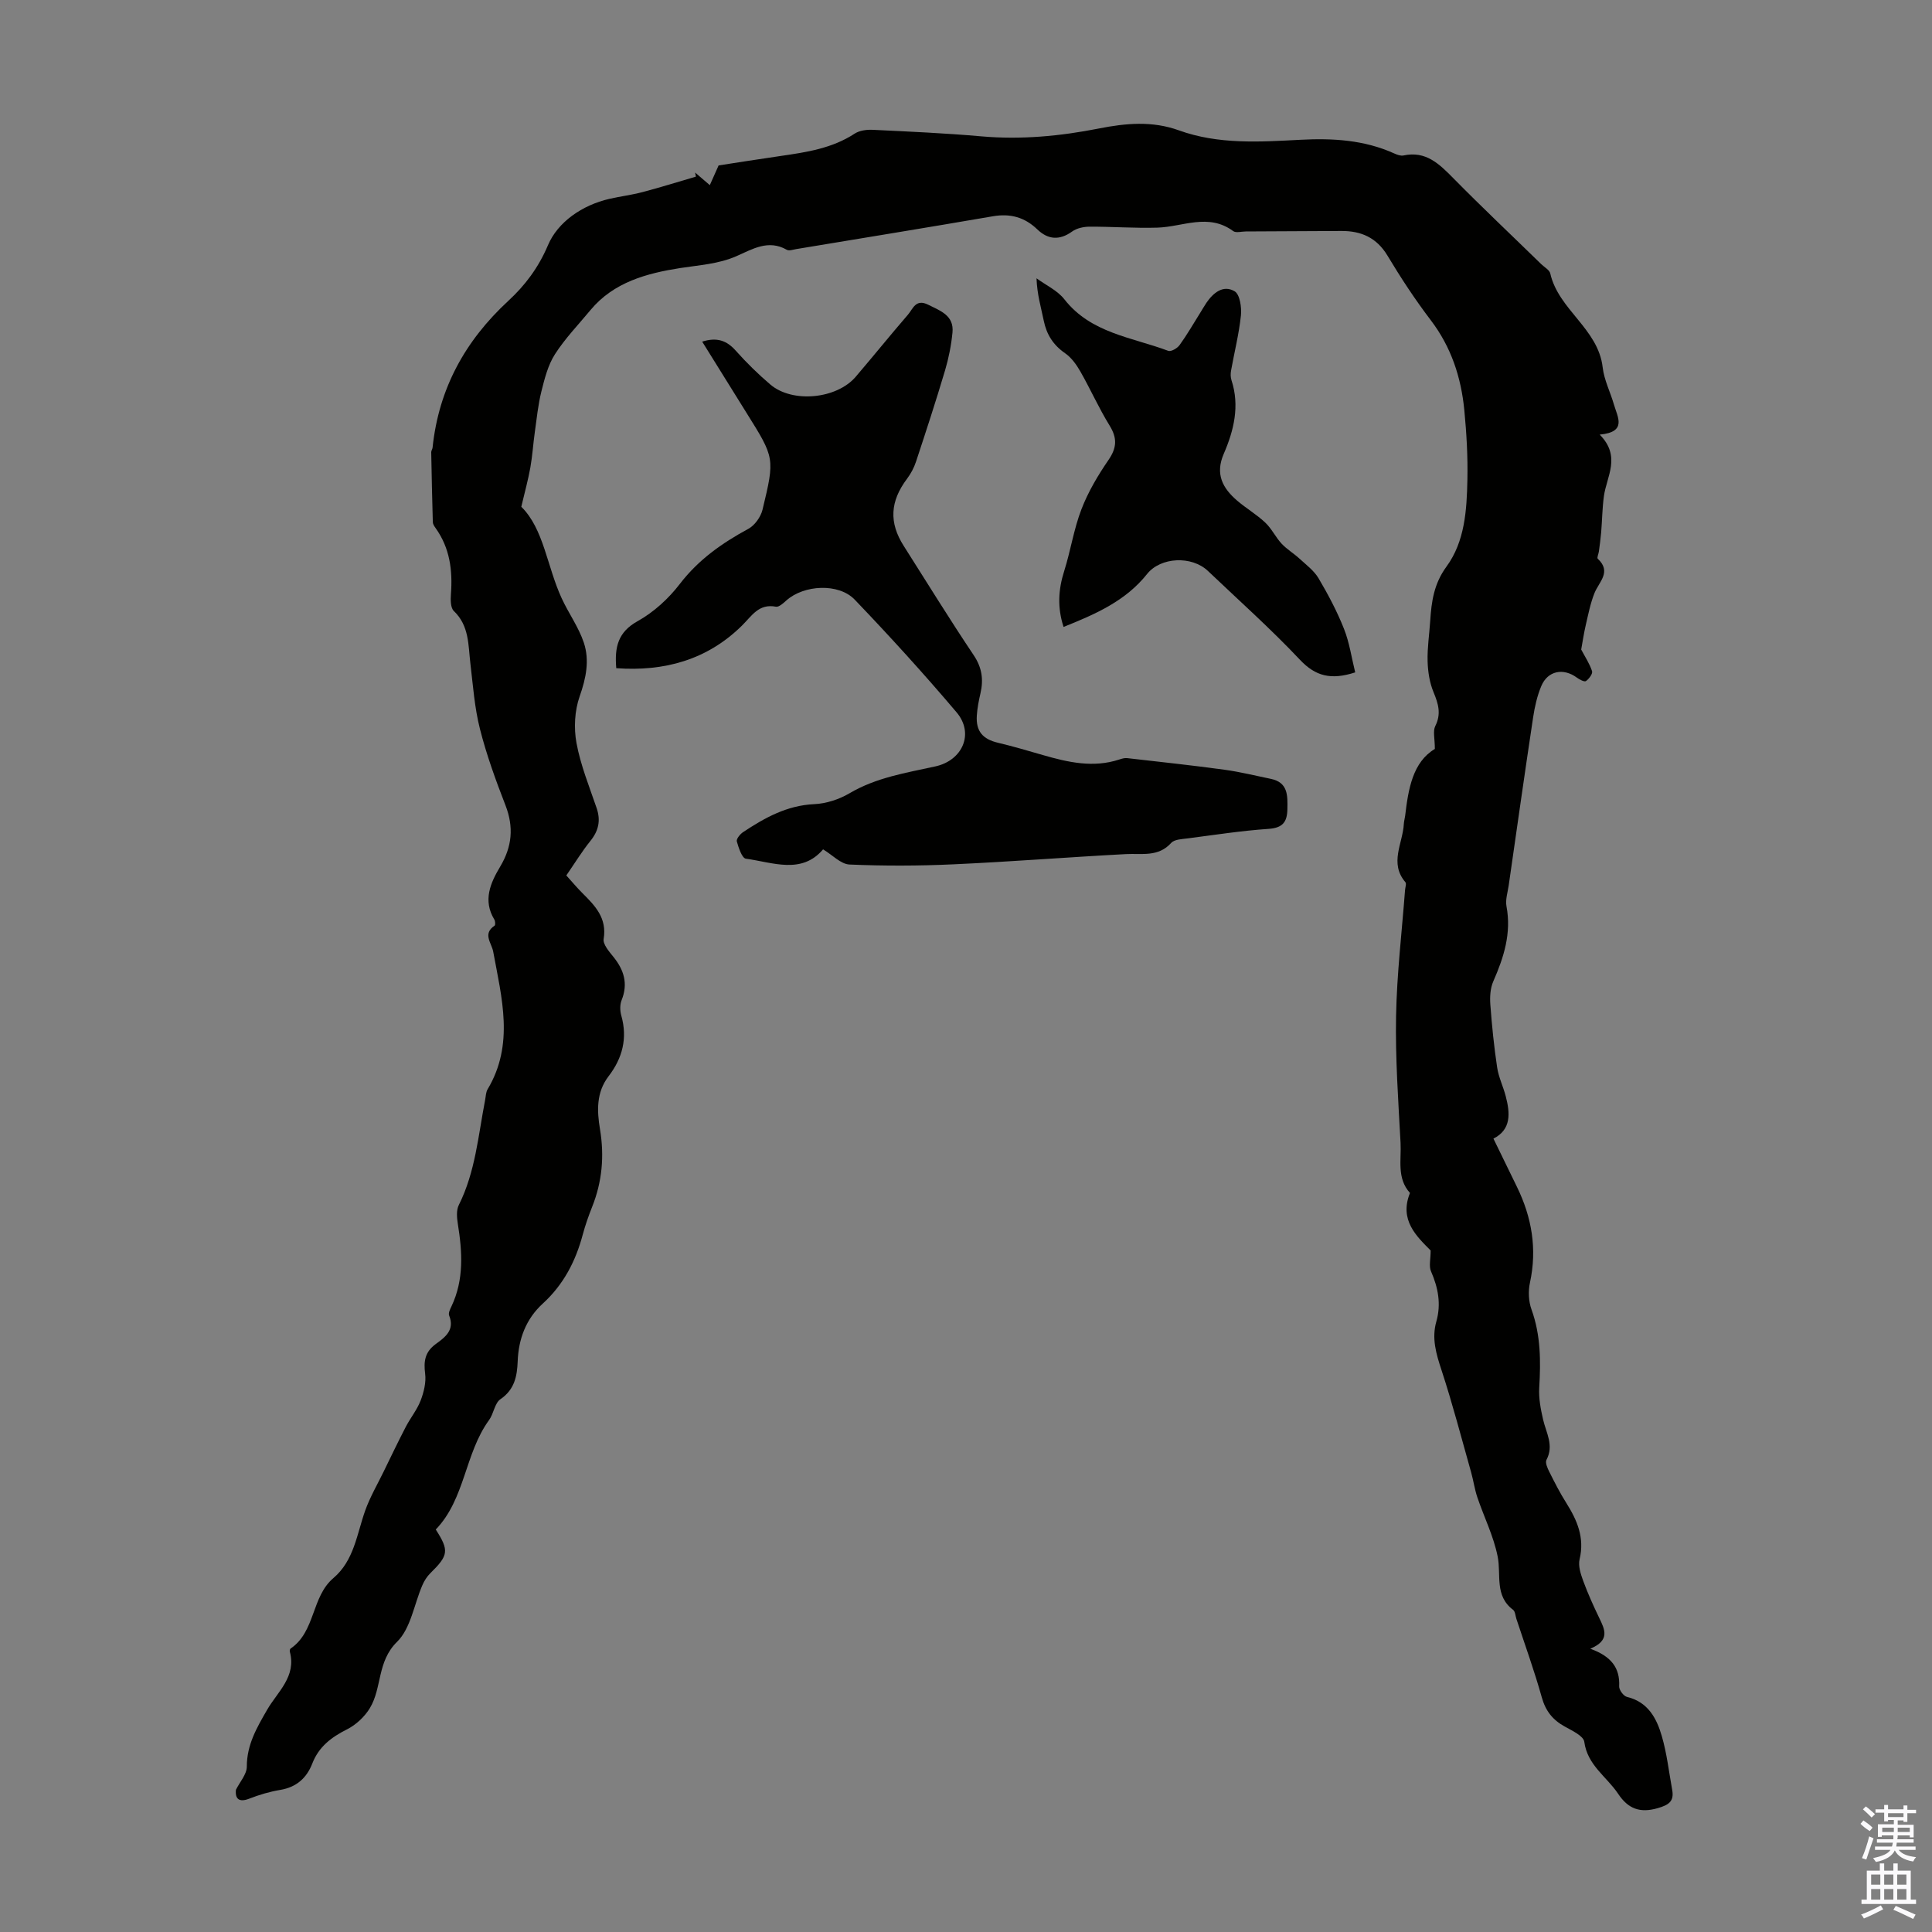
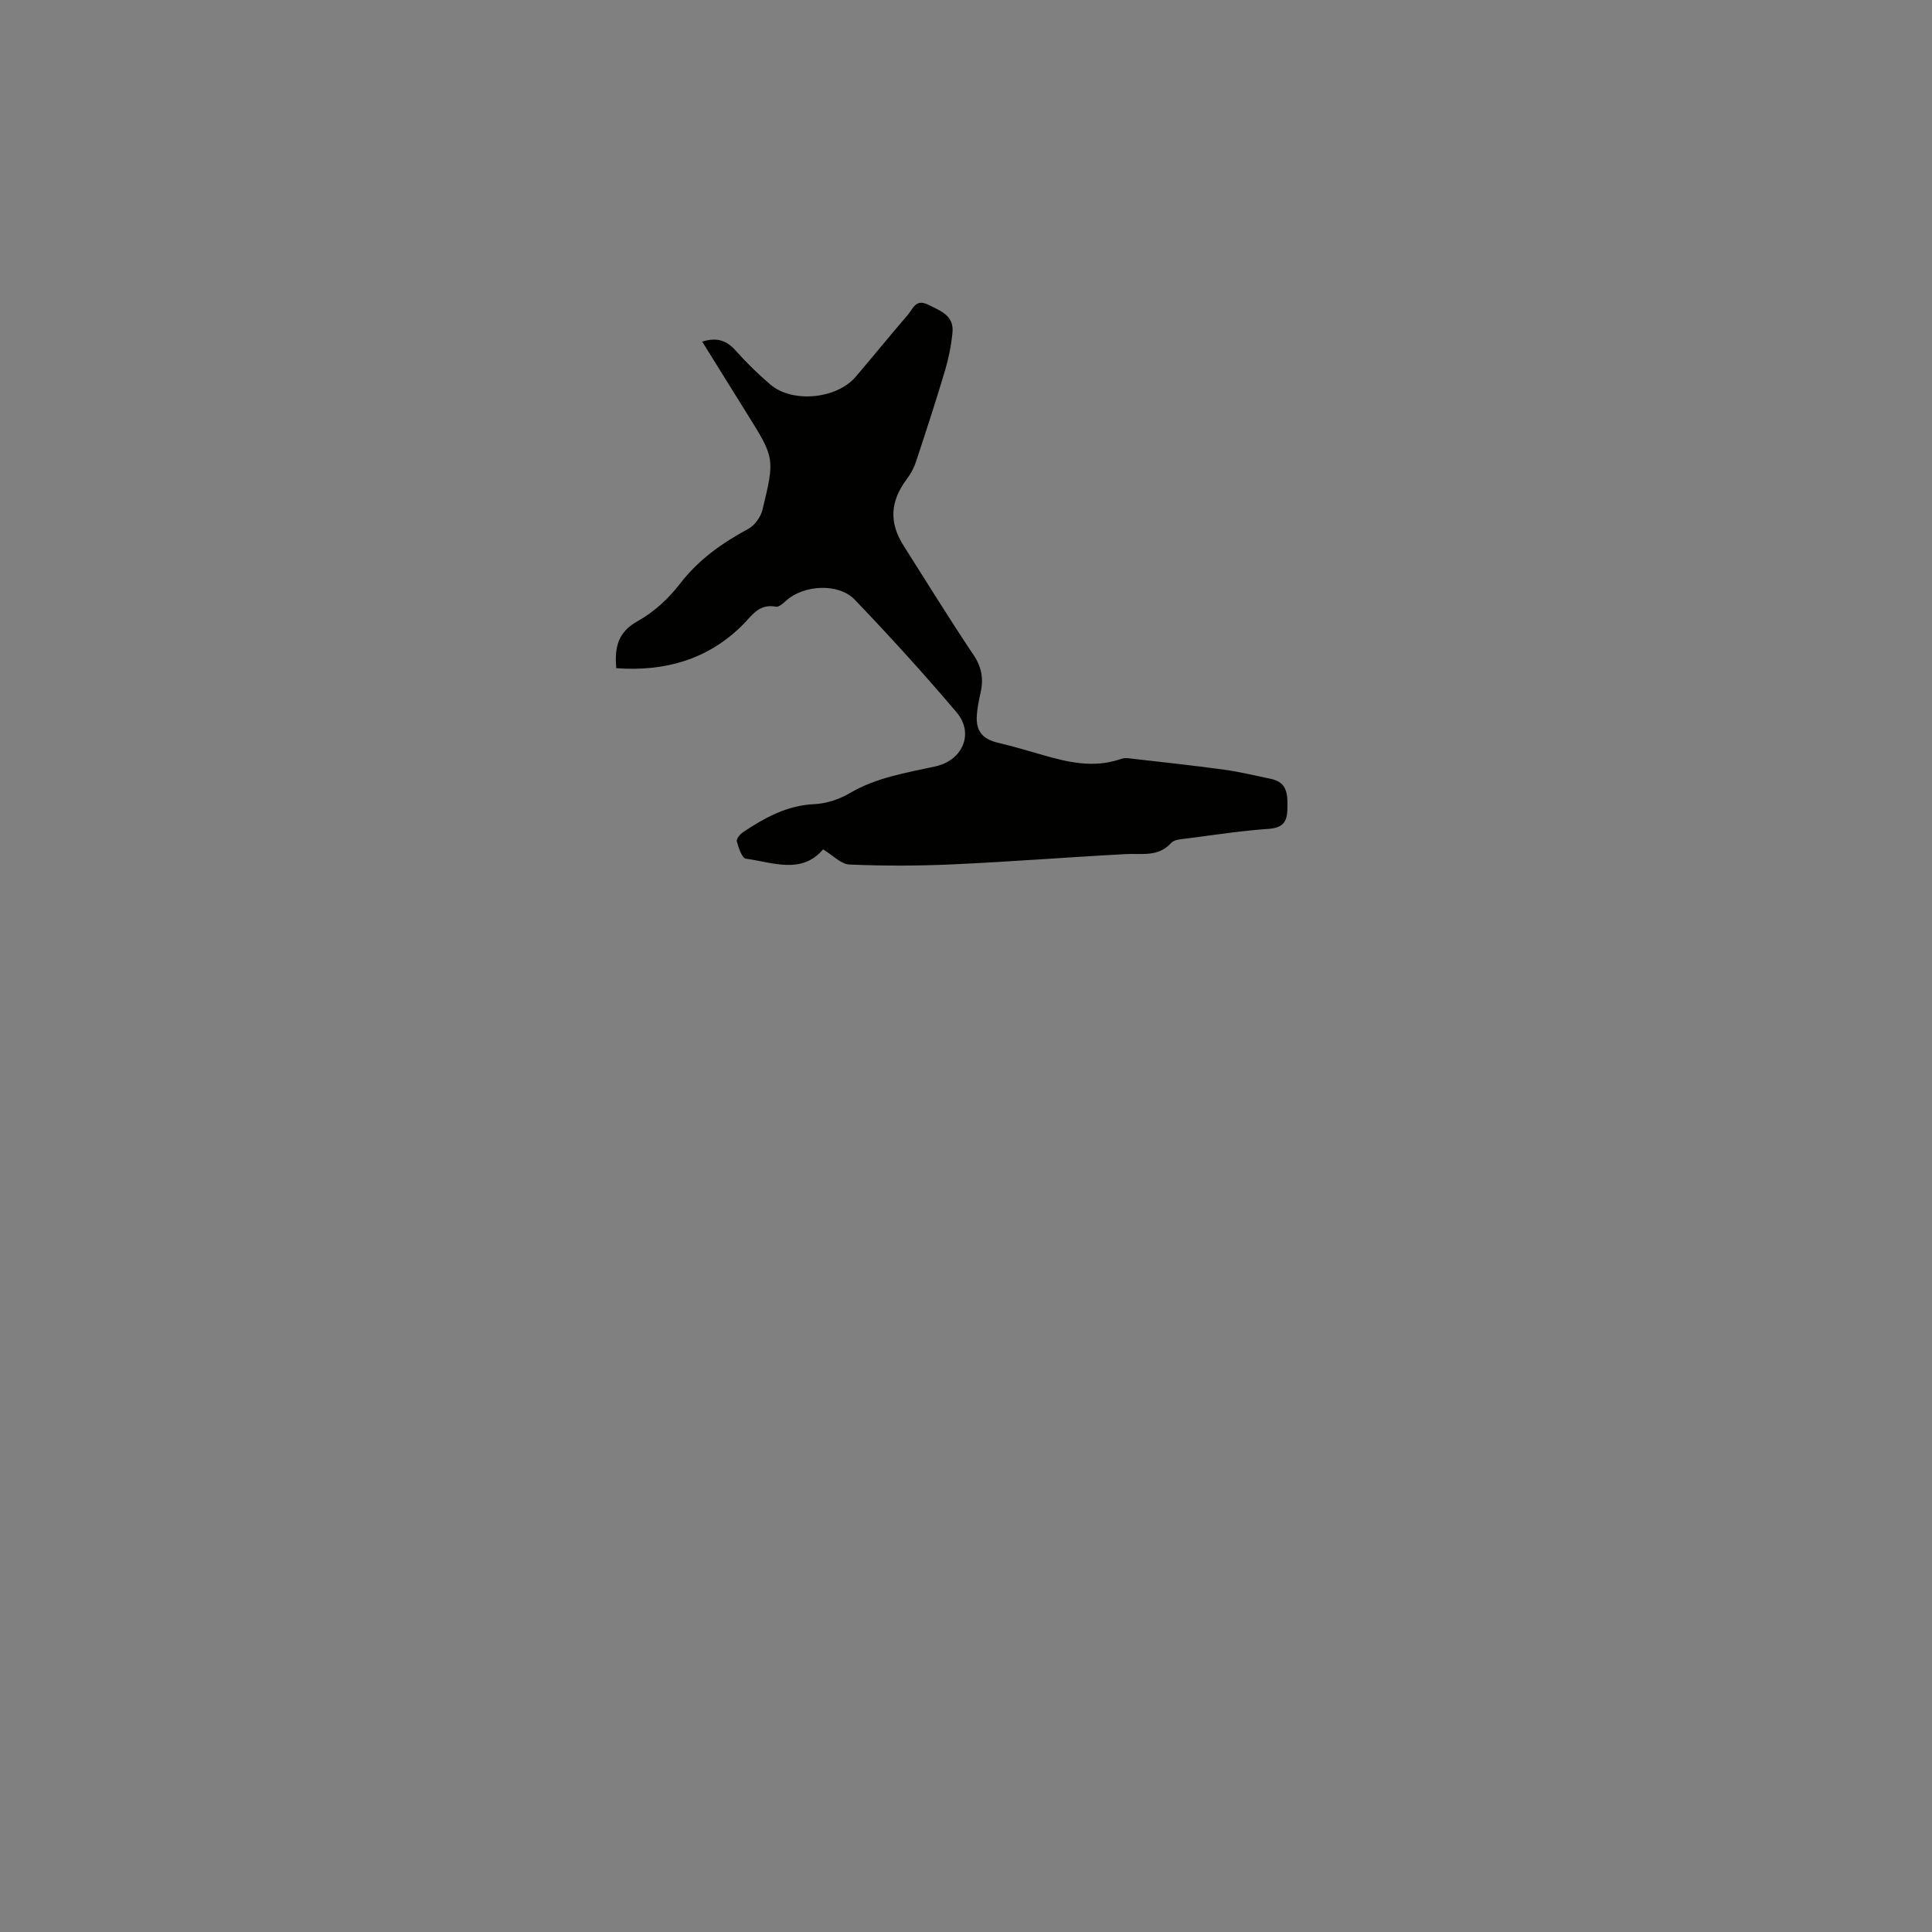
<svg xmlns="http://www.w3.org/2000/svg" enable-background="new 0 0 400 400" viewBox="0 0 400 400">
  <rect x="0" y="0" width="400" height="400" fill="#808080" stroke="none" />
  <g fill="#010100">
-     <path d="m48.85 370.55c.79-1.6 2.25-3.2 2.25-4.79 0-4.54 2.07-8.07 4.22-11.79s6.09-6.86 4.68-12.02c-.05-.19.03-.53.16-.63 5.18-3.51 4.28-10.7 8.86-14.59 4.31-3.66 4.85-9.11 6.6-14.01 1-2.79 2.52-5.39 3.82-8.06 1.51-3.1 3-6.22 4.59-9.28.96-1.84 2.32-3.5 3.06-5.42.66-1.73 1.16-3.76.93-5.55-.33-2.58-.04-4.5 2.17-6.12 1.91-1.4 4.03-2.88 2.8-5.93-.2-.5.2-1.32.49-1.91 2.61-5.53 2.24-11.25 1.31-17.06-.2-1.27-.34-2.83.2-3.9 3.43-6.85 4.02-14.37 5.44-21.7.15-.76.15-1.63.52-2.26 5.57-9.31 2.92-18.92 1.16-28.52-.33-1.77-2.25-3.68.29-5.36.19-.12.15-.93-.05-1.26-2.42-3.98-.81-7.59 1.21-10.97 2.47-4.14 2.84-8.18 1.09-12.7-2.01-5.17-3.92-10.42-5.28-15.79-1.12-4.4-1.44-9.01-1.98-13.54-.46-3.85-.22-7.82-3.43-10.89-.69-.66-.69-2.32-.6-3.49.37-4.92-.22-9.57-3.19-13.7-.26-.36-.55-.8-.56-1.21-.14-4.82-.24-9.65-.33-14.47-.01-.32.25-.63.28-.96 1.27-12.19 6.72-22.11 15.72-30.42 3.4-3.14 6.18-6.79 8.17-11.48 2.02-4.78 7.04-8.29 12.72-9.6 2.29-.52 4.63-.81 6.9-1.41 3.69-.97 7.34-2.12 11.01-3.19-.05-.28-.11-.56-.16-.84.84.72 1.68 1.44 3.04 2.6.6-1.35 1.08-2.43 1.82-4.08 3.65-.56 8.29-1.3 12.93-1.97 5.32-.77 10.59-1.57 15.25-4.62 1.01-.66 2.53-.85 3.79-.78 7.49.36 14.98.69 22.44 1.35 8.22.72 16.3-.04 24.34-1.63 5.55-1.1 11.04-1.6 16.52.38 8.21 2.97 16.72 2.4 25.19 1.96 6.66-.35 13.2.02 19.4 2.82.59.27 1.34.55 1.93.43 4.64-1 7.4 1.74 10.31 4.69 5.97 6.06 12.16 11.9 18.25 17.84.64.62 1.68 1.17 1.84 1.91 1.72 7.54 9.93 11.41 10.85 19.45.3 2.61 1.59 5.11 2.33 7.68.75 2.61 2.77 5.69-2.95 6.22 4.48 4.53 1.44 8.62.87 12.75-.34 2.49-.36 5.03-.57 7.54-.11 1.31-.3 2.61-.47 3.91-.07.52-.44 1.3-.23 1.5 2.91 2.72.27 4.76-.68 7.11-.84 2.1-1.28 4.37-1.8 6.6-.42 1.8-.68 3.63-.95 5.09.79 1.5 1.74 2.92 2.25 4.48.17.52-.64 1.61-1.27 2.05-.31.22-1.33-.31-1.87-.71-2.8-2.07-6.05-1.44-7.38 1.76-.85 2.03-1.35 4.25-1.68 6.44-1.75 11.6-3.39 23.21-5.06 34.82-.21 1.44-.71 2.95-.46 4.31 1.05 5.57-.54 10.56-2.73 15.55-.63 1.43-.73 3.23-.61 4.82.32 4.35.76 8.7 1.41 13.01.3 2.02 1.25 3.93 1.77 5.93.93 3.53 1.18 6.92-2.54 8.8 1.74 3.57 3.29 6.77 4.86 9.97 3.09 6.32 4.21 12.87 2.7 19.86-.38 1.76-.29 3.86.32 5.54 1.92 5.31 1.93 10.7 1.6 16.21-.13 2.16.3 4.4.79 6.54.63 2.77 2.31 5.37.71 8.39-.3.57.2 1.71.58 2.46 1.1 2.2 2.22 4.4 3.53 6.47 2.26 3.59 3.81 7.2 2.75 11.64-.33 1.37.23 3.08.75 4.5.96 2.62 2.12 5.17 3.33 7.69 1.13 2.35 2.29 4.6-1.87 6.34 4.3 1.55 6.17 3.93 5.98 7.79-.04.72.9 2.01 1.6 2.18 4.35 1.04 6.15 4.4 7.22 8.09 1.06 3.62 1.48 7.44 2.16 11.17.44 2.4-.76 3.13-3 3.78-3.68 1.06-6.12.14-8.19-2.97-2.36-3.55-6.36-5.9-7.01-10.76-.16-1.23-2.53-2.32-4.05-3.17-2.49-1.37-3.96-3.22-4.75-6.04-1.53-5.48-3.48-10.85-5.26-16.26-.21-.64-.24-1.53-.68-1.86-3.88-2.92-2.44-7.21-3.19-11.01-.83-4.22-2.83-8.19-4.22-12.31-.56-1.67-.8-3.45-1.28-5.16-2-7.06-3.84-14.18-6.13-21.15-1.11-3.37-2.07-6.57-1.07-10.07 1.03-3.62.37-7.01-1.11-10.4-.46-1.06-.07-2.49-.07-4.3-2.94-2.96-6.54-6.32-4.28-11.91-2.77-3.06-1.76-6.87-1.95-10.39-.47-8.73-1.09-17.48-.93-26.21.16-8.71 1.2-17.41 1.86-26.11.04-.56.33-1.33.07-1.63-3.38-3.97-.52-8.06-.32-12.09.03-.55.2-1.1.27-1.65.66-5.63 1.59-11.13 6.15-13.85 0-2.15-.44-3.69.09-4.74 1.27-2.53.63-4.61-.36-7.01-.82-1.97-1.17-4.24-1.23-6.4-.08-2.78.36-5.58.54-8.37.26-3.99.76-7.67 3.36-11.22 3.82-5.21 4.21-11.72 4.34-18.01.1-4.8-.18-9.63-.64-14.41-.66-6.77-2.71-13.05-6.94-18.6-3.25-4.27-6.21-8.78-8.97-13.38-2.24-3.72-5.43-5.11-9.5-5.1-6.6.02-13.21.07-19.81.1-.9 0-2.06.35-2.64-.08-5.12-3.78-10.44-.87-15.69-.71-4.68.14-9.37-.22-14.06-.2-1.2.01-2.62.31-3.57.99-2.63 1.9-5.02 1.7-7.23-.43-2.64-2.54-5.61-3.33-9.21-2.71-13.55 2.33-27.12 4.54-40.69 6.79-.66.11-1.49.42-1.97.14-3.84-2.19-7.13-.11-10.43 1.33-3.75 1.64-7.69 1.84-11.65 2.46-6.86 1.08-13.75 2.9-18.56 8.7-2.5 3.02-5.26 5.87-7.36 9.15-1.44 2.25-2.14 5.05-2.8 7.69-.69 2.77-.97 5.64-1.37 8.48-.34 2.43-.49 4.88-.92 7.3s-1.09 4.8-1.87 8.1c4.66 4.59 5.3 12.31 8.36 18.95 1.43 3.11 3.52 5.98 4.59 9.2 1.21 3.66.46 7.34-.87 11.11-1.04 2.96-1.23 6.57-.65 9.68.85 4.58 2.64 8.98 4.16 13.42.88 2.58.43 4.7-1.28 6.82-1.75 2.17-3.21 4.57-4.99 7.15 1.1 1.21 2.15 2.48 3.31 3.64 2.65 2.63 5.14 5.18 4.42 9.51-.18 1.09 1.1 2.57 1.98 3.66 2.22 2.73 3.12 5.57 1.74 9.01-.37.93-.35 2.19-.07 3.18 1.33 4.69.25 8.83-2.64 12.59-2.56 3.34-2.4 7.18-1.77 10.94.93 5.58.45 10.9-1.64 16.13-.74 1.86-1.41 3.77-1.93 5.71-1.47 5.52-3.99 10.36-8.27 14.27-3.47 3.17-5.03 7.3-5.2 11.98-.12 3.07-.65 5.83-3.57 7.82-1.2.82-1.39 2.99-2.35 4.31-5.05 6.93-4.94 16.34-11.04 22.67 2.8 4.36 2.64 5.35-1.11 9.03-.7.69-1.27 1.58-1.66 2.49-1.72 3.97-2.4 8.95-5.25 11.74-4.15 4.07-3.09 9.48-5.6 13.68-1.08 1.8-2.88 3.49-4.75 4.43-3.24 1.63-5.84 3.59-7.19 7.07-1.17 3.02-3.29 4.91-6.63 5.47-2.19.36-4.37 1.01-6.44 1.82-2.06.8-2.95.07-2.74-1.85z" />
    <path d="m145.38 70.73c3.06-.96 5.07-.23 6.93 1.85 2.23 2.5 4.64 4.87 7.19 7.04 4.58 3.89 13.72 3 17.67-1.62 3.63-4.25 7.15-8.61 10.81-12.85 1.04-1.2 1.6-3.35 4.17-2.07 2.58 1.28 5.4 2.24 5.05 5.78-.26 2.65-.79 5.32-1.55 7.87-1.88 6.32-3.93 12.59-6 18.85-.41 1.25-1.06 2.48-1.85 3.53-3.52 4.68-3.78 9.07-.69 13.92 4.8 7.55 9.49 15.18 14.47 22.6 1.73 2.58 2.07 5.04 1.42 7.89-.35 1.52-.66 3.08-.76 4.63-.21 3.26 1.24 4.89 4.38 5.63 3.13.74 6.22 1.66 9.31 2.55 5.2 1.5 10.41 2.69 15.8.92.52-.17 1.09-.35 1.62-.29 6.74.77 13.48 1.49 20.2 2.41 3.21.44 6.36 1.23 9.54 1.88 3.6.73 3.5 3.45 3.45 6.26-.04 2.69-.98 3.9-3.91 4.1-5.57.38-11.11 1.24-16.66 1.96-1.2.16-2.8.19-3.48.94-2.68 2.97-6.04 2.15-9.34 2.32-11.93.63-23.85 1.58-35.79 2.12-7.15.33-14.33.35-21.48.04-1.8-.08-3.52-1.97-5.47-3.14-4.45 5.24-10.4 2.7-15.99 1.93-.8-.11-1.5-2.26-1.87-3.57-.14-.5.67-1.51 1.29-1.92 4.49-2.98 9.08-5.54 14.74-5.8 2.48-.11 5.16-.99 7.3-2.25 5.54-3.27 11.71-4.23 17.8-5.57 5.61-1.24 8.07-6.81 4.37-11.19-6.77-7.99-13.83-15.75-21.08-23.32-3.35-3.5-10.54-3.07-14.14.14-.64.57-1.56 1.43-2.18 1.31-3.57-.68-4.97 1.88-7.05 3.93-7.2 7.1-16.09 9.52-26.01 8.8-.37-4.35.34-7.47 4.43-9.74 3.33-1.85 6.4-4.66 8.73-7.7 3.87-5.04 8.74-8.46 14.2-11.42 1.32-.72 2.56-2.46 2.92-3.95 2.59-10.71 2.51-10.73-3.3-20.03-3.01-4.82-6.01-9.66-9.19-14.77z" />
-     <path d="m280.58 139.21c-4.99 1.62-8.21.81-11.43-2.6-6.05-6.42-12.66-12.31-19.06-18.4-3.35-3.19-9.79-2.9-12.6.63-4.44 5.58-10.64 8.3-17.29 10.96-1.3-3.99-1.1-7.7.12-11.54 1.34-4.23 1.99-8.7 3.58-12.82 1.38-3.59 3.4-7 5.58-10.18 1.76-2.55 1.86-4.55.24-7.17-2.22-3.6-3.95-7.51-6.05-11.19-.81-1.41-1.85-2.87-3.16-3.77-2.46-1.71-3.83-3.87-4.42-6.77-.55-2.71-1.37-5.37-1.49-8.74 1.95 1.43 4.33 2.51 5.76 4.34 5.51 7.05 14 7.85 21.52 10.68.57.21 1.85-.52 2.32-1.17 1.51-2.07 2.79-4.31 4.16-6.49.48-.76.91-1.54 1.41-2.28 1.44-2.11 3.51-3.78 5.85-2.39 1.08.64 1.47 3.33 1.3 5-.4 3.83-1.36 7.6-2.04 11.4-.12.64-.12 1.38.08 1.99 1.75 5.34.5 10.42-1.6 15.27-1.81 4.18-.23 7.1 2.78 9.68 1.86 1.6 4.03 2.86 5.81 4.54 1.33 1.25 2.15 3.03 3.4 4.38 1.08 1.16 2.5 1.99 3.67 3.07 1.4 1.29 3.04 2.5 3.98 4.1 1.98 3.35 3.83 6.84 5.26 10.46 1.14 2.87 1.58 6.04 2.32 9.01z" />
  </g>
-   <path d="m385.2 377.6.6-.7c.6.4 1.3.9 1.9 1.5l-.6.7c-.8-.5-1.4-1-1.9-1.5zm.3 7.1c.6-1.4 1.1-2.9 1.5-4.5.3.1.6.3.9.4-.5 1.4-1 2.9-1.5 4.4zm.2-10.1.6-.6c.7.5 1.3 1.1 1.9 1.6l-.7.7c-.6-.6-1.2-1.2-1.8-1.7zm8.4-.8h.8v.9h1.8v.7h-1.8v1.8h-.8v-.3h-1.2v.9h3.3v2.6h-.8v-.4h-2.5c0 .3 0 .6-.1.8h3.4v.7h-3.5c0 .3-.1.6-.1.8h4v.7h-3.5c.7.9 1.9 1.3 3.6 1.5-.2.2-.4.5-.6.9-1.9-.3-3.2-1.1-3.8-2.3-.5 1.1-1.8 2-3.9 2.4-.2-.3-.4-.5-.6-.8 1.9-.4 3.1-.9 3.6-1.7h-3.2v-.7h3.5c.1-.2.1-.5.2-.8h-3.3v-.7h3.4c0-.2 0-.5 0-.8h-2.4v.3h-.8v-2.6h3.3v-.9h-1.2v.3h-.8v-1.8h-1.8v-.7h1.8v-.9h.8v.9h3.2zm-4.4 5.5h2.4c0-.3 0-.6 0-.9h-2.4zm1.2-3.1h3.2v-.8h-3.2zm4.4 2.2h-2.4v.9h2.5v-.9z" fill="#fbfafc" />
-   <path d="m389.2 385.8h.9v1.5h1.9v-1.5h.9v1.5h2.7v6h1.1v.9h-11.3v-.9h1.1v-6h2.7zm.2 8.7.5.8c-1.2.6-2.5 1.3-4 1.9-.2-.3-.3-.6-.6-.8 1.6-.6 3-1.3 4.1-1.9zm-2-4.3h1.9v-2.1h-1.9zm0 3.1h1.9v-2.2h-1.9zm2.7-3.1h1.9v-2.1h-1.9zm0 3.1h1.9v-2.2h-1.9zm2.4 1.3c1.4.6 2.7 1.2 4.1 1.8l-.5.9c-1.5-.7-2.8-1.4-4.1-1.9zm2.2-6.5h-1.9v2.1h1.9zm-1.9 5.2h1.9v-2.2h-1.9z" fill="#fbfafc" />
</svg>